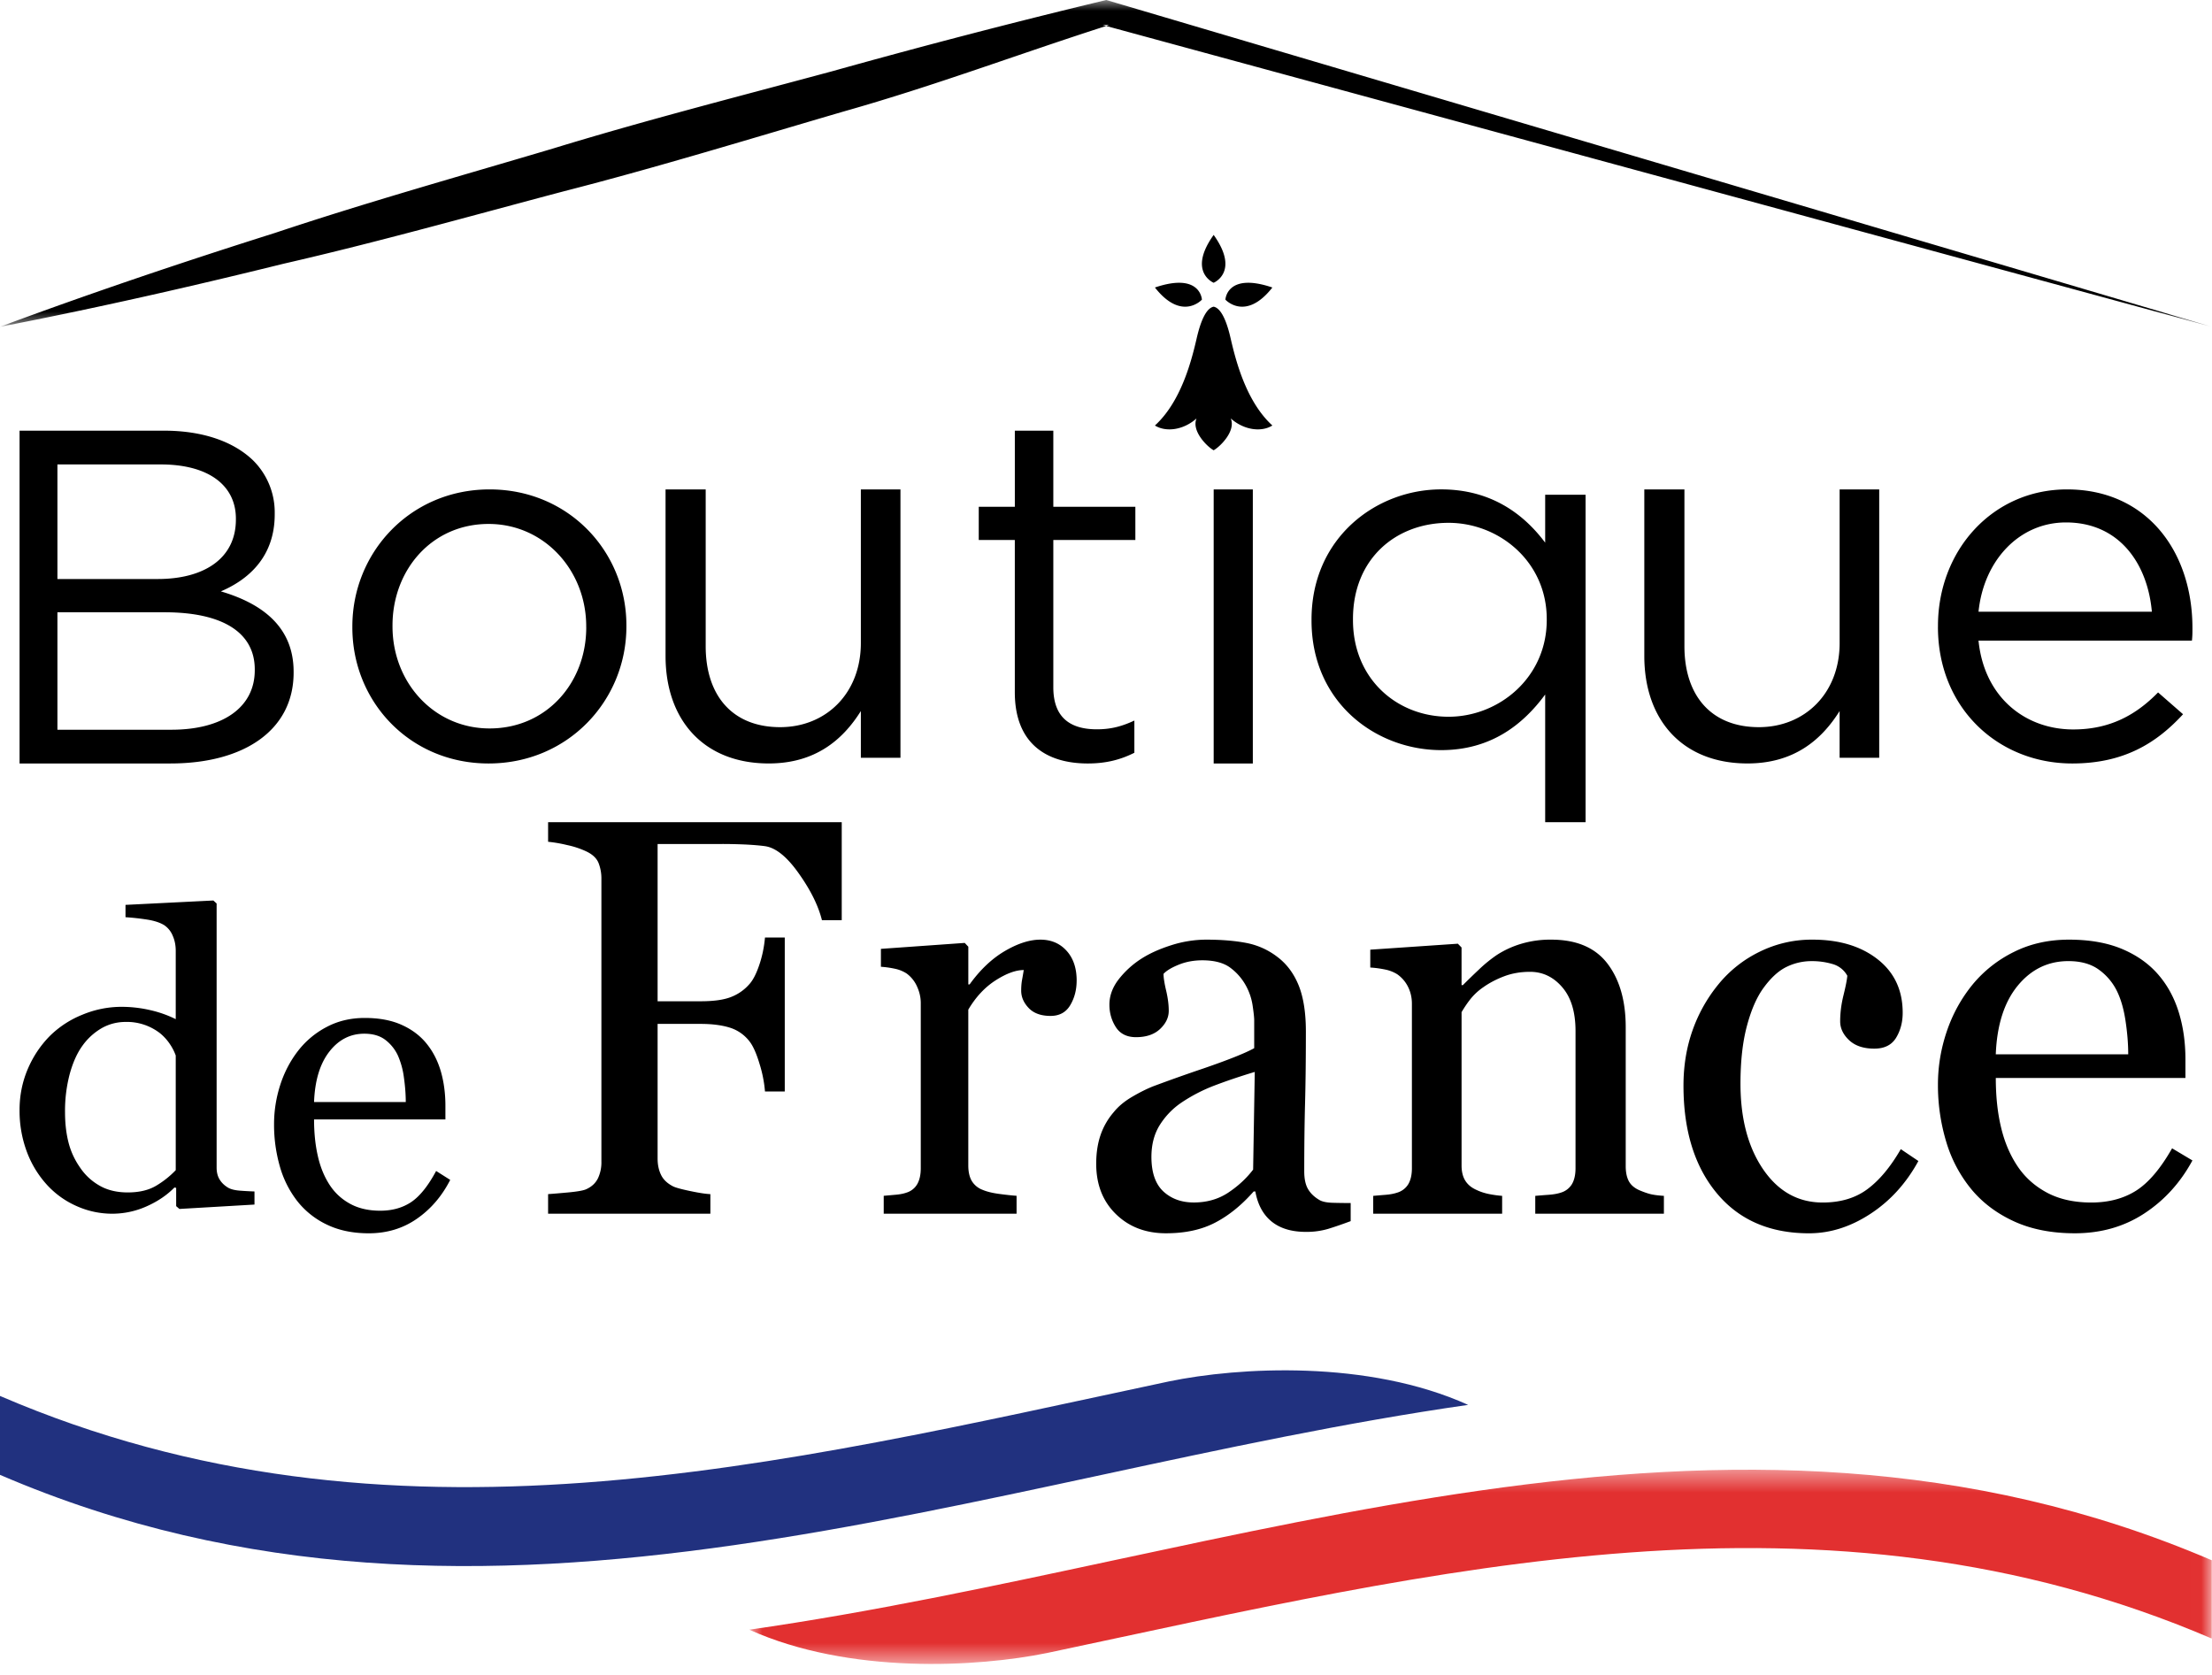
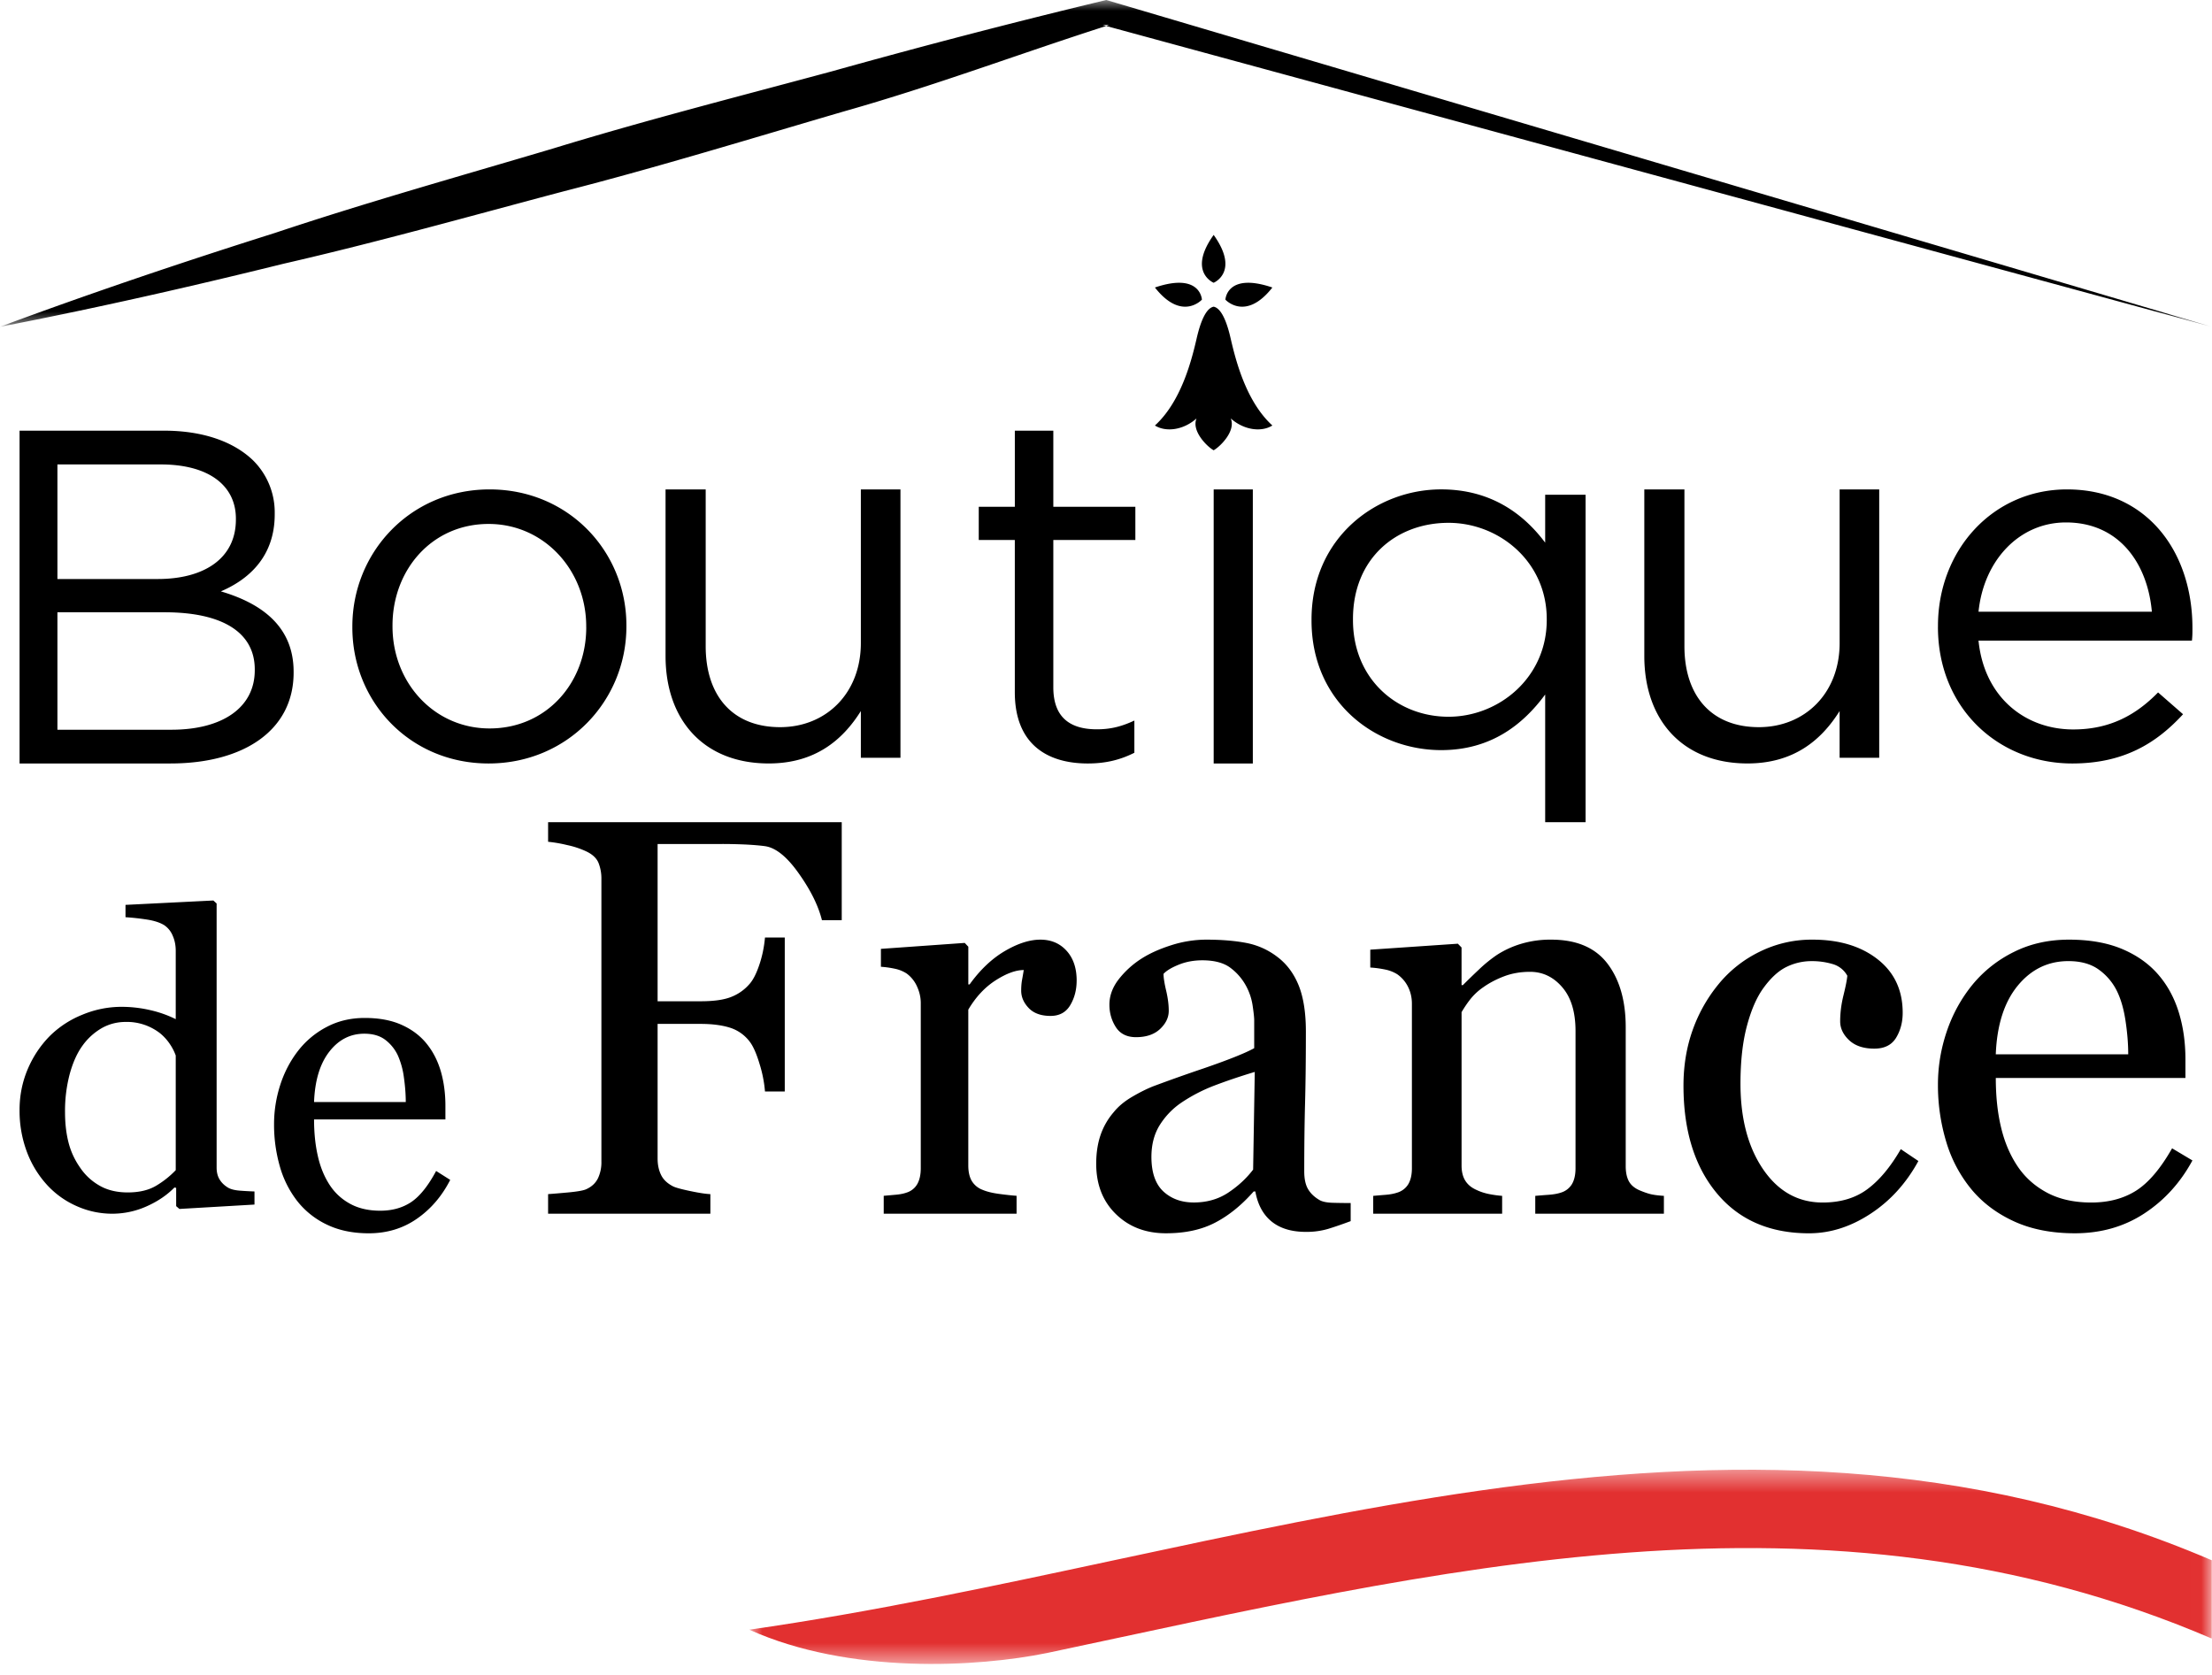
<svg xmlns="http://www.w3.org/2000/svg" width="103" height="78" fill="none">
-   <path fill-rule="evenodd" clip-rule="evenodd" d="M0 64.998v3.674c22.788 9.805 45.576.01 68.363-3.258-4.674-2.114-10.695-1.76-13.929-1.093C36.29 68.18 18.144 72.805 0 64.998z" fill="#21317F" />
  <mask id="a" style="mask-type:alpha" maskUnits="userSpaceOnUse" x="34" y="68" width="69" height="10">
    <path fill-rule="evenodd" clip-rule="evenodd" d="M34.89 68.434h68.098v9.044H34.89v-9.044z" fill="#fff" />
  </mask>
  <g mask="url(#a)">
    <path fill-rule="evenodd" clip-rule="evenodd" d="M48.764 76.966c18.075-3.829 36.15-8.418 54.224-.672v-3.645c-22.7-9.73-45.4-.01-68.098 3.233 4.655 2.098 10.653 1.746 13.874 1.084z" fill="#E23030" />
  </g>
  <mask id="b" style="mask-type:alpha" maskUnits="userSpaceOnUse" x="0" y="0" width="103" height="16">
    <path fill-rule="evenodd" clip-rule="evenodd" d="M0 0h102.987v15.216H0V0z" fill="#fff" />
  </mask>
  <g mask="url(#b)">
    <path fill-rule="evenodd" clip-rule="evenodd" d="M0 15.216c4.238-1.575 8.511-3.014 12.808-4.372 4.278-1.429 8.614-2.642 12.93-3.925 4.308-1.32 8.672-2.43 13.018-3.603A360.218 360.218 0 0151.344.04L51.51 0l.139.04 51.339 15.176L51.344 1.165h.304C47.356 2.538 43.6 3.97 39.267 5.196c-4.321 1.263-8.628 2.587-12.99 3.705-4.352 1.152-8.686 2.374-13.078 3.38C8.826 13.362 4.433 14.357 0 15.217z" fill="#000" />
  </g>
  <path fill-rule="evenodd" clip-rule="evenodd" d="M11.85 56.087l-3.495.204-.152-.13v-.851l-.08-.018c-.35.358-.785.652-1.301.88a3.913 3.913 0 01-1.592.341 4.044 4.044 0 01-1.644-.347 4.11 4.11 0 01-1.38-.977 4.736 4.736 0 01-.946-1.534 5.445 5.445 0 01-.349-1.981c0-.66.126-1.287.374-1.879.25-.593.595-1.11 1.032-1.555a4.575 4.575 0 011.512-.99 4.744 4.744 0 011.825-.37c.466 0 .922.054 1.372.161a5.25 5.25 0 011.157.413v-3.181c0-.259-.047-.495-.143-.709a1.086 1.086 0 00-.393-.486c-.19-.117-.445-.202-.764-.255a11.057 11.057 0 00-1.039-.116v-.574l4.091-.204.152.14v12.297c0 .216.045.4.138.551.09.15.223.28.398.385.13.074.314.12.557.138.243.019.467.03.67.037v.61zm-3.667-1.602v-5.338a2.36 2.36 0 00-.263-.518 2.33 2.33 0 00-.455-.509 2.513 2.513 0 00-1.607-.537c-.403 0-.776.096-1.117.287a2.87 2.87 0 00-.904.824c-.25.345-.446.785-.592 1.319a6.731 6.731 0 00-.217 1.771c0 .518.054.99.162 1.412.107.422.29.816.546 1.179.235.347.537.625.905.834.367.21.803.313 1.308.313.54 0 .986-.107 1.34-.323a4.26 4.26 0 00.894-.714zM20.964 54.938c-.387.759-.905 1.362-1.555 1.812-.648.45-1.394.675-2.237.675-.743 0-1.395-.135-1.953-.405a3.85 3.85 0 01-1.381-1.1 4.718 4.718 0 01-.81-1.619 7.044 7.044 0 01-.267-1.957c0-.617.095-1.222.285-1.818.19-.593.47-1.13.839-1.604a4.048 4.048 0 011.325-1.104c.527-.28 1.119-.42 1.774-.42.675 0 1.252.109 1.732.328.482.218.872.517 1.171.897.287.36.5.784.643 1.272.139.489.21 1.019.21 1.591v.637h-6.116c0 .624.058 1.19.175 1.7.114.511.296.956.547 1.344.242.373.561.668.955.883.393.216.861.323 1.404.323.556 0 1.035-.132 1.439-.4.401-.268.79-.753 1.164-1.45l.656.415zm-2.07-3.625c0-.36-.03-.744-.088-1.154a3.676 3.676 0 00-.286-1.028 1.952 1.952 0 00-.59-.722c-.25-.185-.571-.278-.965-.278-.655 0-1.2.28-1.634.841-.434.561-.67 1.341-.707 2.34h4.27zM39.195 42.844h-.922c-.17-.677-.529-1.401-1.075-2.17-.544-.772-1.065-1.197-1.565-1.273-.254-.035-.555-.06-.903-.078a25.332 25.332 0 00-1.185-.025h-2.924v7.323h2.007c.607 0 1.079-.066 1.416-.2.337-.132.625-.335.862-.61.165-.188.314-.481.449-.88.136-.398.225-.823.266-1.278h.921v7.169h-.921a5.867 5.867 0 00-.253-1.285c-.144-.48-.297-.827-.462-1.04a1.845 1.845 0 00-.93-.65c-.373-.115-.823-.172-1.348-.172h-2.007v6.27c0 .284.052.536.16.76.106.221.294.399.565.537.122.059.389.132.798.217.41.086.72.134.934.142v.912h-7.556v-.912c.247-.017.574-.045.984-.083.408-.04.676-.089.798-.148.245-.112.423-.276.534-.494a1.74 1.74 0 00.166-.79V40.93a1.97 1.97 0 00-.135-.752c-.09-.219-.278-.396-.565-.533a4.034 4.034 0 00-.89-.296 6.521 6.521 0 00-.892-.154v-.912h13.673v4.56zM50.133 45.66c0 .429-.1.81-.298 1.143-.198.333-.504.5-.916.5-.444 0-.784-.122-1.018-.367-.234-.245-.35-.514-.35-.809 0-.186.013-.354.041-.505.028-.152.054-.304.078-.455-.374 0-.81.16-1.31.48-.5.32-.924.775-1.272 1.364v7.253c0 .295.053.535.16.72a.99.99 0 00.506.418c.198.084.454.147.768.189.313.042.584.072.814.088v.834H41.15v-.834l.566-.05c.193-.017.362-.05.504-.101a.866.866 0 00.494-.398c.107-.19.161-.434.161-.737v-7.687c0-.26-.057-.517-.173-.77a1.505 1.505 0 00-.482-.605 1.572 1.572 0 00-.535-.221 4.548 4.548 0 00-.666-.095v-.834l3.903-.277.167.177v1.756h.059c.492-.683 1.039-1.201 1.642-1.555.602-.353 1.154-.53 1.654-.53s.907.172 1.22.518c.313.345.47.808.47 1.39zM62.894 56.858c-.402.15-.753.27-1.056.363a3.566 3.566 0 01-1.03.138c-.666 0-1.196-.16-1.594-.48-.396-.321-.65-.788-.76-1.402h-.078c-.554.63-1.149 1.114-1.785 1.447-.636.334-1.4.5-2.297.5-.947 0-1.726-.298-2.335-.895-.61-.596-.915-1.377-.915-2.341 0-.501.068-.948.204-1.343.137-.395.342-.75.615-1.065.213-.264.495-.499.845-.705.35-.206.677-.37.985-.493a78.254 78.254 0 012.334-.829c1.174-.404 1.965-.72 2.374-.948v-1.302c0-.115-.022-.334-.07-.658a2.768 2.768 0 00-.3-.921 2.574 2.574 0 00-.724-.85c-.31-.24-.753-.36-1.323-.36-.394 0-.758.067-1.095.203-.337.136-.573.279-.71.428 0 .175.04.434.121.776.081.342.122.658.122.947 0 .307-.134.589-.403.843-.268.253-.642.382-1.12.382-.427 0-.74-.157-.94-.467-.2-.313-.3-.661-.3-1.047 0-.404.138-.79.415-1.158a4.215 4.215 0 011.081-.987c.384-.245.85-.454 1.395-.626a5.373 5.373 0 011.6-.256c.716 0 1.341.05 1.875.152a3.41 3.41 0 011.452.65c.434.325.765.766.992 1.323.225.557.338 1.275.338 2.152 0 1.254-.012 2.366-.038 3.336-.026.97-.038 2.028-.038 3.177 0 .343.057.614.172.816.116.202.292.373.531.514.128.078.331.122.609.132.277.008.56.012.85.012v.842zm-4.467-6.947c-.725.218-1.36.436-1.907.645a7.623 7.623 0 00-1.522.793 3.514 3.514 0 00-1.01 1.06c-.248.41-.373.897-.373 1.458 0 .728.187 1.266.557 1.61.372.342.843.513 1.415.513.605 0 1.138-.151 1.599-.454.46-.305.85-.663 1.165-1.077l.076-4.548zM77.478 56.513h-5.99v-.831c.19-.017.4-.034.626-.05.229-.017.417-.051.567-.101a.9.9 0 00.516-.397c.111-.189.166-.435.166-.737V48.01c0-.882-.204-1.562-.616-2.04-.41-.48-.912-.72-1.5-.72-.442 0-.843.07-1.21.209-.364.138-.688.309-.971.51a2.75 2.75 0 00-.653.624 5.455 5.455 0 00-.356.535v7.143c0 .285.058.52.174.705.116.185.29.328.522.43.174.083.362.146.566.188.202.041.412.071.627.088v.831h-6.003v-.831c.19-.017.387-.034.59-.05.204-.017.379-.051.529-.101a.901.901 0 00.516-.397c.11-.189.166-.433.166-.735v-7.664c0-.286-.06-.546-.18-.786a1.559 1.559 0 00-.502-.585 1.69 1.69 0 00-.56-.22 4.92 4.92 0 00-.696-.094v-.831l4.078-.278.172.176v1.751h.063c.199-.2.447-.442.746-.724a6.5 6.5 0 01.845-.686 4.41 4.41 0 011.094-.504 4.712 4.712 0 011.43-.202c1.176 0 2.048.372 2.615 1.114.568.744.851 1.734.851 2.968v6.461c0 .296.051.533.15.713.1.18.27.321.51.422.199.083.37.142.516.176.144.033.346.06.602.076v.831zM84.237 57.425c-1.83 0-3.261-.622-4.296-1.867-1.034-1.244-1.551-2.914-1.551-5.008 0-.912.138-1.765.416-2.558a7.108 7.108 0 011.213-2.162 5.665 5.665 0 011.897-1.505 5.47 5.47 0 012.487-.573c1.24 0 2.249.304 3.027.914.779.61 1.167 1.44 1.167 2.492 0 .438-.103.826-.307 1.163-.206.337-.544.506-1.013.506-.505 0-.896-.132-1.174-.393-.278-.262-.417-.554-.417-.878 0-.393.051-.798.154-1.212.102-.415.163-.719.179-.911a1.13 1.13 0 00-.683-.544 3.357 3.357 0 00-.98-.137 2.64 2.64 0 00-1.168.269c-.372.18-.733.51-1.082.993-.316.438-.57 1.03-.767 1.774-.197.746-.295 1.635-.295 2.669 0 1.63.353 2.96 1.056 3.99.705 1.03 1.629 1.545 2.772 1.545.829 0 1.522-.206 2.082-.622.558-.413 1.076-1.034 1.555-1.863l.819.552c-.564 1.034-1.307 1.854-2.232 2.459-.923.605-1.876.907-2.859.907zM102.089 54.033c-.559 1.034-1.308 1.858-2.245 2.471-.939.614-2.016.92-3.234.92-1.072 0-2.012-.183-2.82-.551-.807-.369-1.472-.868-1.995-1.499a6.297 6.297 0 01-1.17-2.209 9.092 9.092 0 01-.386-2.668c0-.842.138-1.667.413-2.479.275-.81.679-1.54 1.211-2.189a5.824 5.824 0 011.914-1.505c.762-.381 1.616-.572 2.563-.572.974 0 1.808.15 2.502.447.695.298 1.258.706 1.692 1.223.415.49.723 1.069.926 1.736.203.666.303 1.388.303 2.169v.867h-8.83c0 .853.081 1.626.25 2.32.166.693.43 1.304.79 1.83.352.51.812.911 1.38 1.208.568.294 1.244.44 2.029.44.802 0 1.494-.182 2.076-.547.582-.367 1.143-1.026 1.684-1.977l.947.565zm-2.99-4.943c0-.49-.043-1.014-.128-1.574-.085-.558-.223-1.026-.413-1.402a2.683 2.683 0 00-.852-.983c-.36-.253-.826-.38-1.393-.38-.947 0-1.734.383-2.361 1.147-.627.765-.966 1.829-1.02 3.192H99.1zM.911 20.053h6.73c1.807 0 3.23.51 4.133 1.373a3.405 3.405 0 011.018 2.48v.044c0 2.013-1.265 3.055-2.508 3.586 1.875.552 3.388 1.616 3.388 3.741v.044c0 2.657-2.28 4.228-5.737 4.228H.911V20.053zm10.073 4.096c0-1.527-1.242-2.524-3.502-2.524H2.674v5.335h4.674c2.145 0 3.636-.95 3.636-2.767v-.044zm-3.32 4.36h-4.99v5.469H7.98c2.393 0 3.883-1.042 3.883-2.768v-.044c0-1.683-1.446-2.657-4.2-2.657zM16.407 29.216v-.047c0-3.45 2.698-6.381 6.391-6.381 3.67 0 6.37 2.883 6.37 6.334v.047c0 3.452-2.723 6.38-6.417 6.38-3.67 0-6.344-2.881-6.344-6.333zm10.89 0v-.047c0-2.624-1.966-4.773-4.546-4.773-2.65 0-4.474 2.149-4.474 4.726v.047c0 2.622 1.942 4.749 4.521 4.749 2.653 0 4.5-2.127 4.5-4.702zM30.991 30.546v-7.758h1.869v7.298c0 2.32 1.26 3.772 3.467 3.772 2.133 0 3.758-1.572 3.758-3.916v-7.154h1.844v12.496h-1.844v-2.176c-.85 1.355-2.135 2.44-4.29 2.44-3.031 0-4.804-2.028-4.804-5.002zM47.254 32.232v-7.09h-1.679v-1.545h1.68v-3.544h1.792v3.544h3.82v1.545h-3.82v6.861c0 1.432.815 1.955 2.027 1.955.605 0 1.118-.113 1.747-.408v1.5c-.63.317-1.305.499-2.167.499-1.932 0-3.4-.932-3.4-3.317zM56.514 35.549h1.823V22.788h-1.823v12.76zM71.95 32.338c-1.03 1.397-2.52 2.589-4.843 2.589-3.03 0-6.037-2.207-6.037-6.035v-.045c0-3.806 3.008-6.06 6.037-6.06 2.348 0 3.863 1.172 4.843 2.48v-2.23h1.881v15.246H71.95v-5.945zm.073-3.468v-.046c0-2.68-2.225-4.48-4.573-4.48-2.444 0-4.45 1.665-4.45 4.48v.046c0 2.748 2.055 4.503 4.45 4.503 2.347 0 4.573-1.823 4.573-4.503zM76.566 30.546v-7.758h1.868v7.298c0 2.32 1.26 3.772 3.467 3.772 2.134 0 3.76-1.572 3.76-3.916v-7.154h1.843v12.496H85.66v-2.176c-.849 1.355-2.134 2.44-4.29 2.44-3.032 0-4.804-2.028-4.804-5.002zM90.24 29.193v-.048c0-3.521 2.544-6.357 6.008-6.357 3.708 0 5.841 2.883 5.841 6.452 0 .235 0 .378-.024.59h-9.937c.267 2.647 2.181 4.135 4.412 4.135 1.72 0 2.933-.686 3.949-1.724l1.163 1.015c-1.259 1.37-2.786 2.293-5.16 2.293-3.444 0-6.253-2.575-6.253-6.356zm9.96-.71c-.196-2.22-1.503-4.157-4-4.157-2.18 0-3.83 1.771-4.072 4.158h8.072zM57.317 15.814c.25 1.076.74 2.911 1.93 3.998-.511.319-1.32.22-1.938-.329.25.593-.511 1.328-.797 1.482-.285-.154-1.045-.89-.796-1.482-.618.549-1.427.647-1.938.33 1.19-1.088 1.681-2.923 1.93-3.999.077-.33.324-1.44.804-1.534.481.092.729 1.204.805 1.534zM56.513 10.938c-1.23 1.723 0 2.228 0 2.228s1.23-.505 0-2.228zM59.247 13.387c-2.13-.724-2.187.565-2.187.565s.933 1.033 2.187-.565zM53.778 13.387c2.131-.724 2.188.565 2.188.565s-.934 1.033-2.188-.565z" fill="#000" />
</svg>